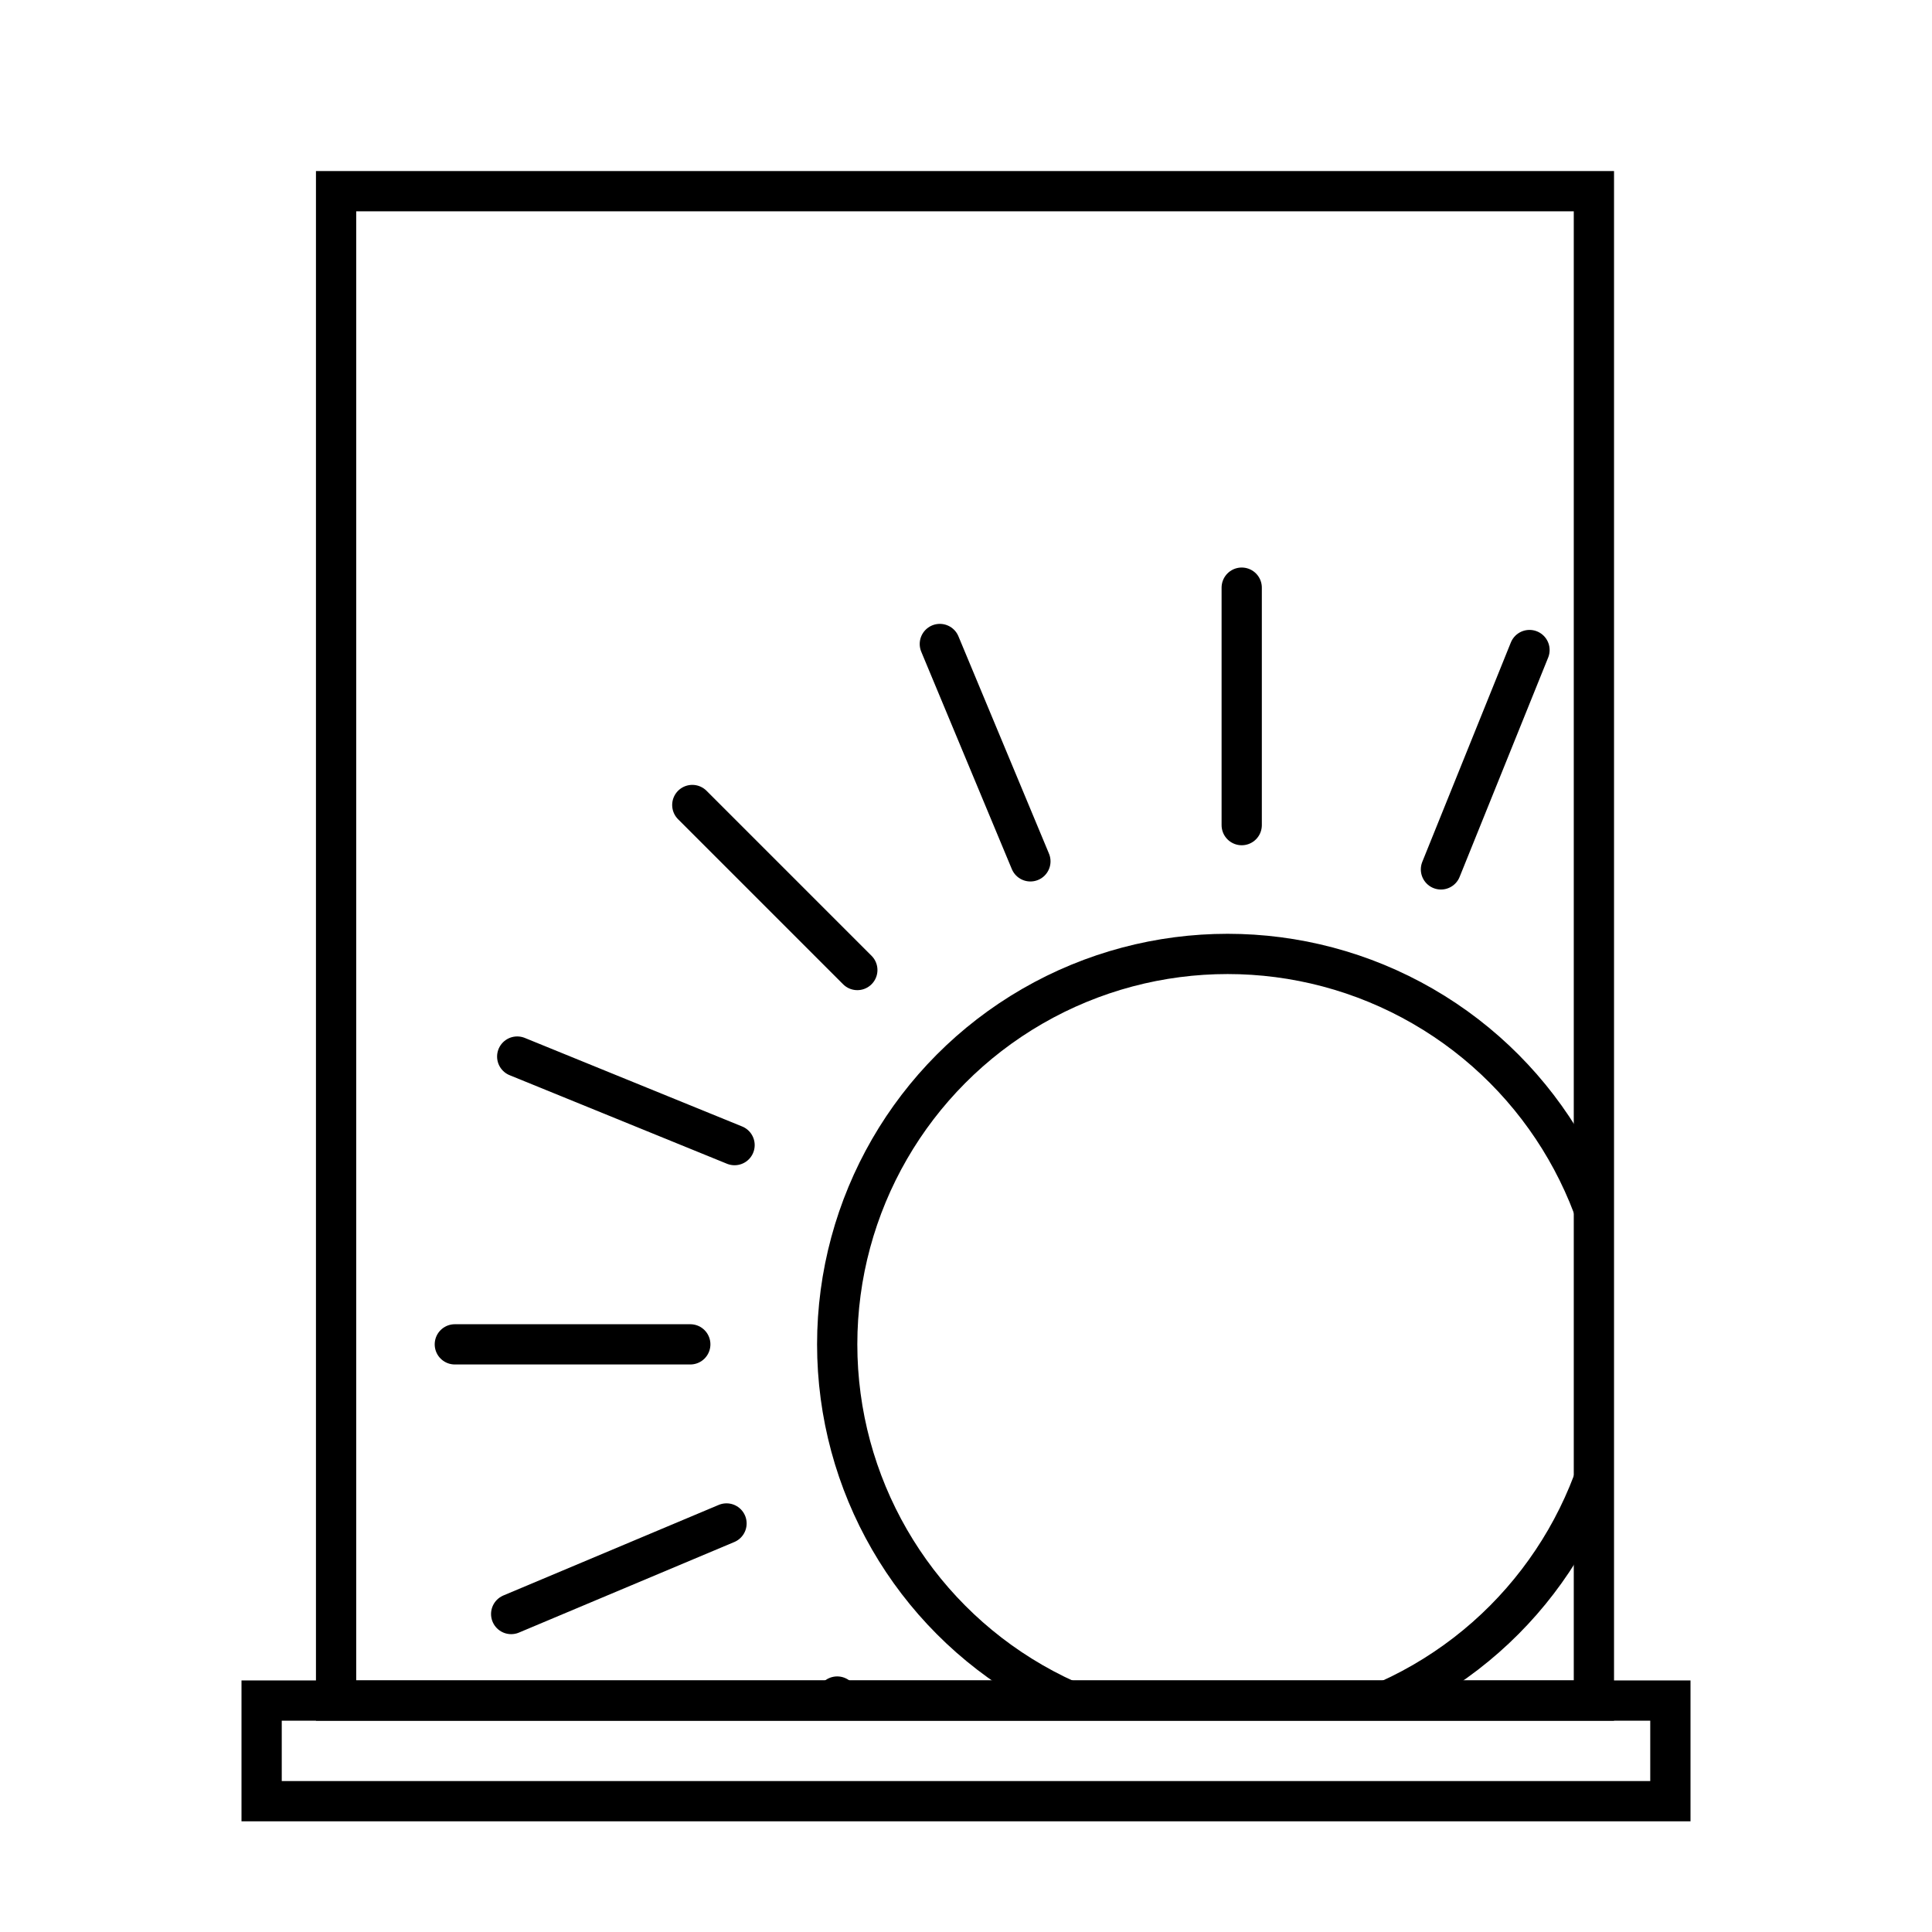
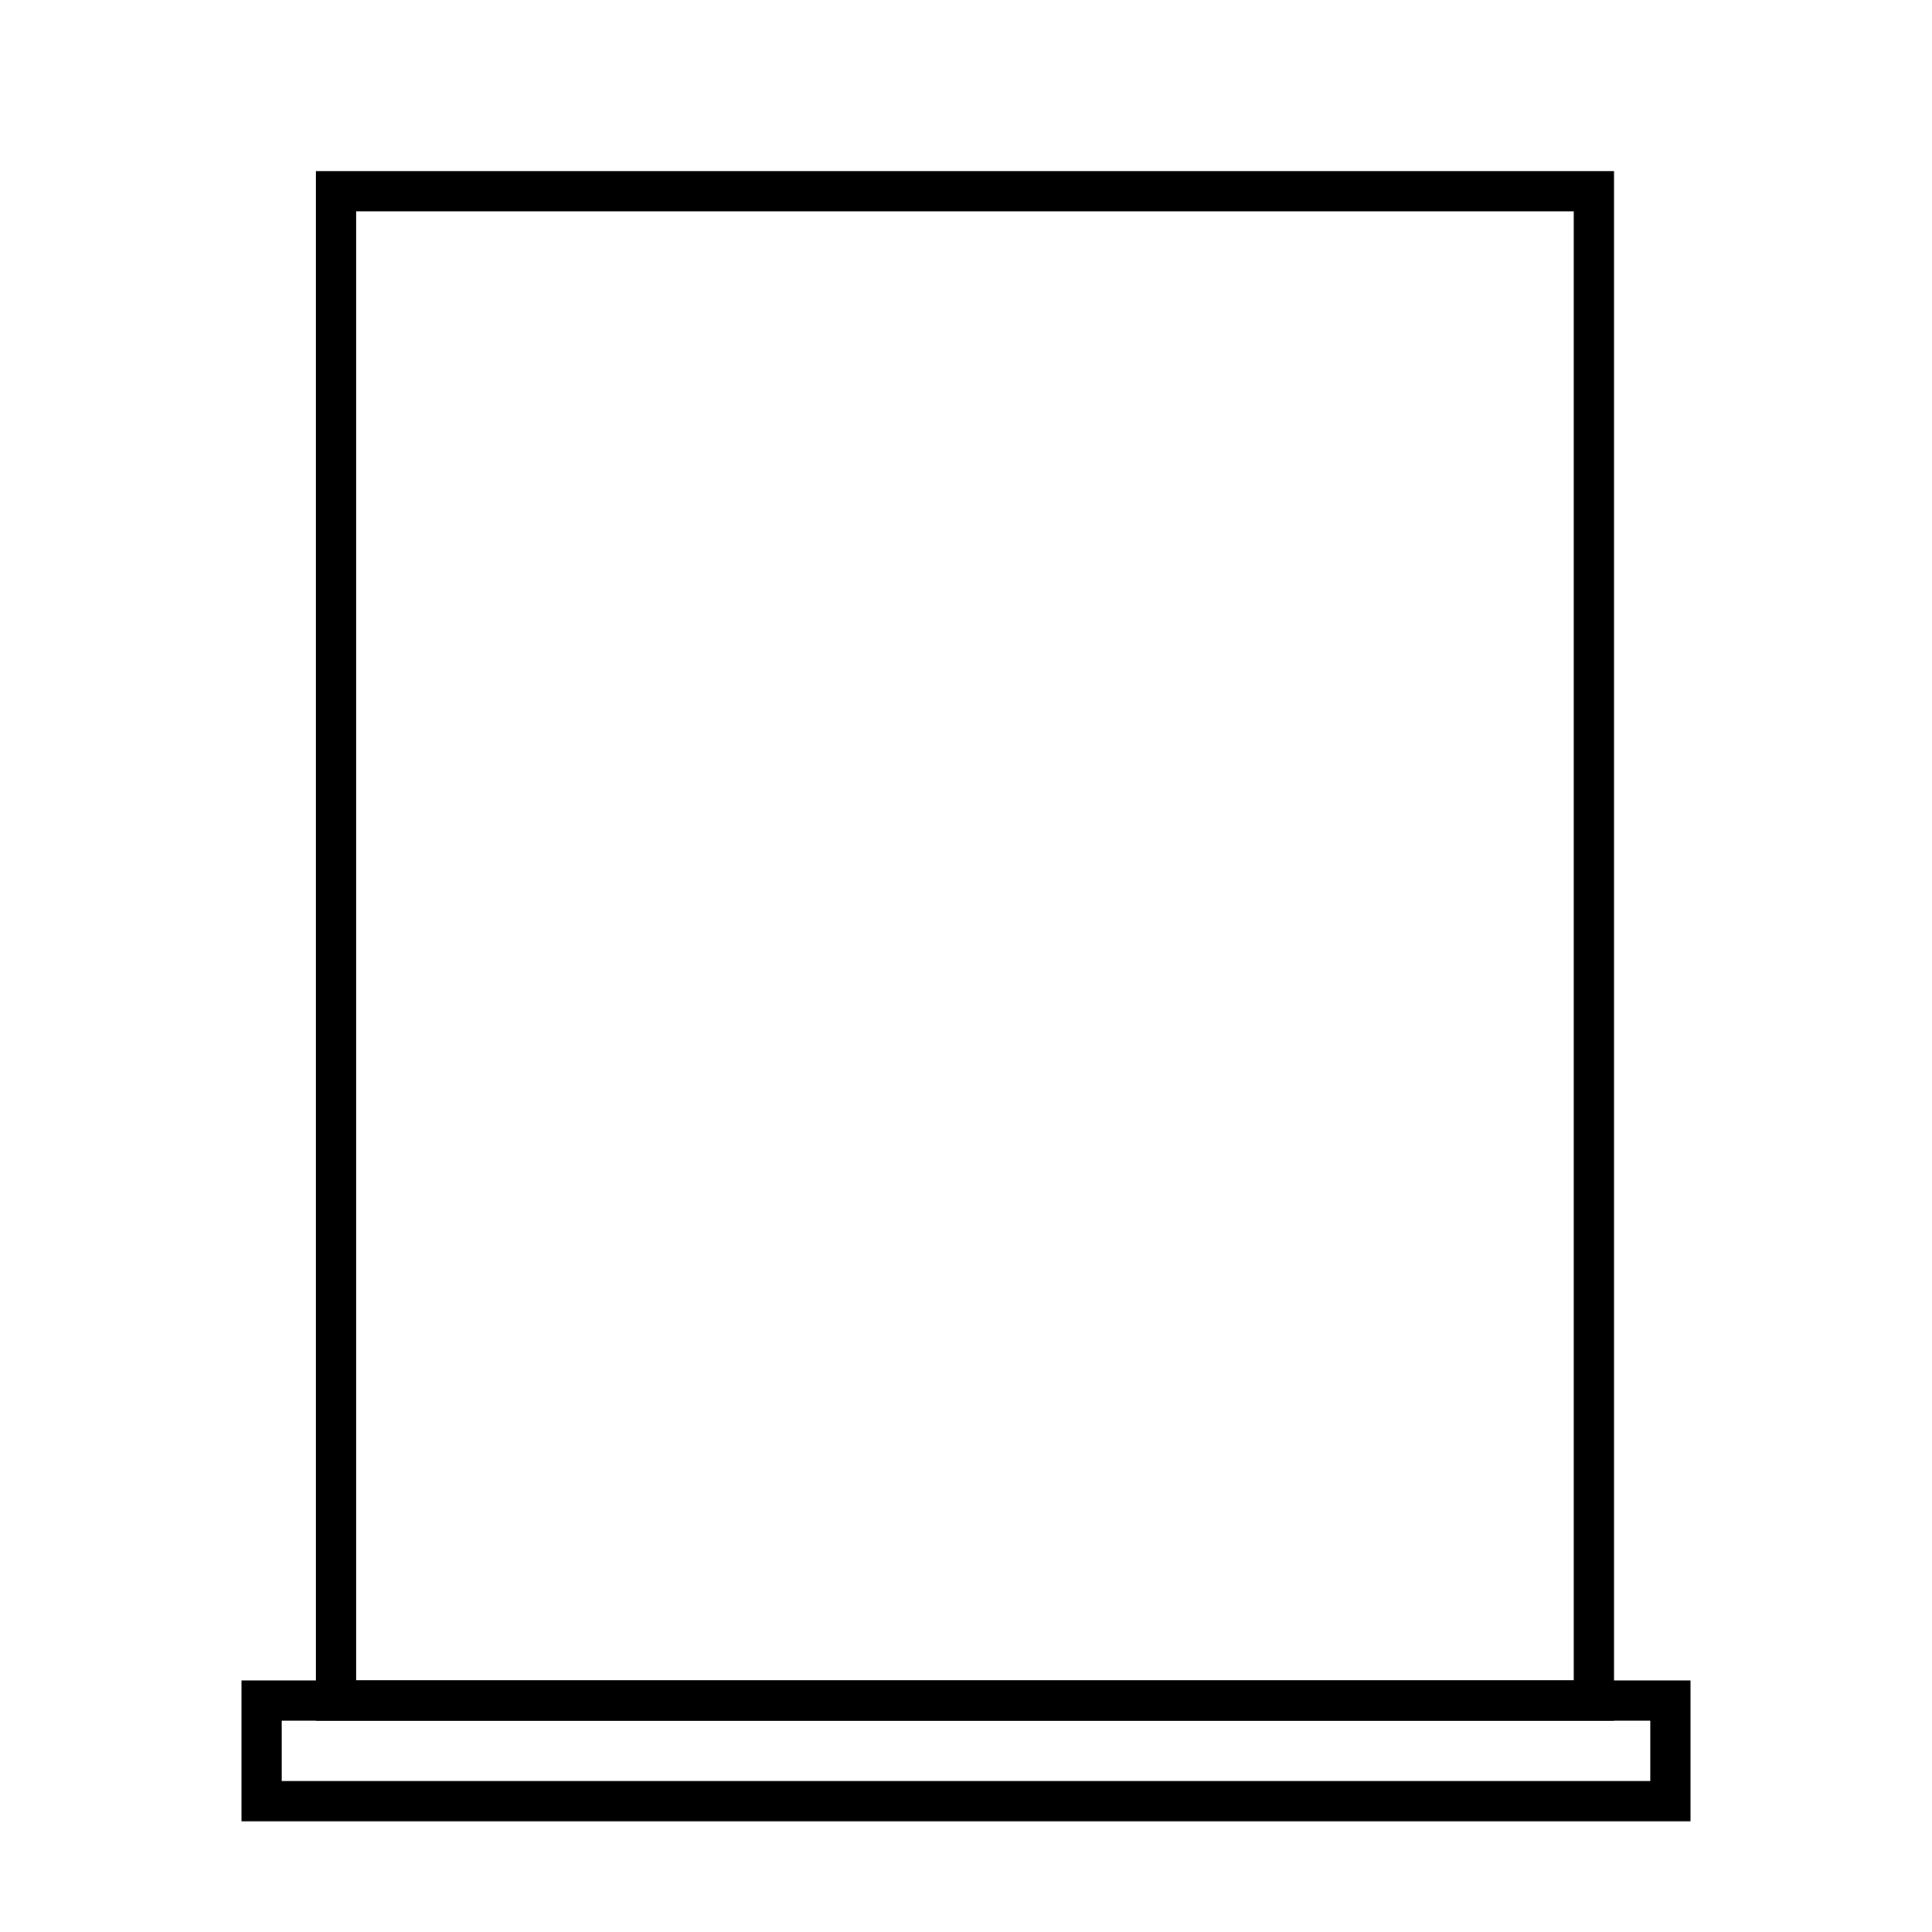
<svg xmlns="http://www.w3.org/2000/svg" xmlns:xlink="http://www.w3.org/1999/xlink" version="1.1" id="Layer_1" x="0px" y="0px" viewBox="0 0 96 96" enable-background="new 0 0 96 96" xml:space="preserve">
  <rect x="13" y="84.5" fill="none" stroke="#000000" stroke-width="2" stroke-miterlimit="10" width="70" height="5" />
  <rect x="16.7" y="9.5" fill="none" stroke="#000000" stroke-width="2" stroke-miterlimit="10" width="62.5" height="75" />
  <g>
    <g>
      <defs>
-         <rect id="SVGID_1_" x="16.7" y="9.5" width="62.5" height="75" />
-       </defs>
+         </defs>
      <clipPath id="SVGID_00000100350049071409997260000007185858653479352750_">
        <use xlink:href="#SVGID_1_" overflow="visible" />
      </clipPath>
      <g clip-path="url(#SVGID_00000100350049071409997260000007185858653479352750_)">
        <g>
          <line fill="none" stroke="#000000" stroke-width="2" stroke-linecap="round" stroke-miterlimit="10" x1="34.3" y1="66.8" x2="22.6" y2="66.8" />
          <line fill="none" stroke="#000000" stroke-width="2" stroke-linecap="round" stroke-miterlimit="10" x1="61.7" y1="41" x2="61.7" y2="29.2" />
          <line fill="none" stroke="#000000" stroke-width="2" stroke-linecap="round" stroke-miterlimit="10" x1="80.3" y1="49.3" x2="88.6" y2="41" />
          <line fill="none" stroke="#000000" stroke-width="2" stroke-linecap="round" stroke-miterlimit="10" x1="42.6" y1="48.2" x2="34.4" y2="40" />
          <line fill="none" stroke="#000000" stroke-width="2" stroke-linecap="round" stroke-miterlimit="10" x1="36.5" y1="56.9" x2="25.7" y2="52.5" />
          <line fill="none" stroke="#000000" stroke-width="2" stroke-linecap="round" stroke-miterlimit="10" x1="51.2" y1="42.8" x2="46.7" y2="32" />
          <line fill="none" stroke="#000000" stroke-width="2" stroke-linecap="round" stroke-miterlimit="10" x1="71.6" y1="43.2" x2="76" y2="32.3" />
          <line fill="none" stroke="#000000" stroke-width="2" stroke-linecap="round" stroke-miterlimit="10" x1="85.8" y1="57.9" x2="96.5" y2="53.3" />
          <line fill="none" stroke="#000000" stroke-width="2" stroke-linecap="round" stroke-miterlimit="10" x1="99.3" y1="66.8" x2="87.6" y2="66.8" />
          <g>
            <line fill="none" stroke="#000000" stroke-width="2" stroke-linecap="round" stroke-miterlimit="10" x1="60.2" y1="92.6" x2="60.2" y2="104.3" />
            <line fill="none" stroke="#000000" stroke-width="2" stroke-linecap="round" stroke-miterlimit="10" x1="41.6" y1="84.3" x2="33.3" y2="92.5" />
            <line fill="none" stroke="#000000" stroke-width="2" stroke-linecap="round" stroke-miterlimit="10" x1="79.3" y1="85.3" x2="87.5" y2="93.6" />
            <line fill="none" stroke="#000000" stroke-width="2" stroke-linecap="round" stroke-miterlimit="10" x1="85.4" y1="76.6" x2="96.2" y2="81" />
            <line fill="none" stroke="#000000" stroke-width="2" stroke-linecap="round" stroke-miterlimit="10" x1="70.7" y1="90.8" x2="75.2" y2="101.5" />
            <line fill="none" stroke="#000000" stroke-width="2" stroke-linecap="round" stroke-miterlimit="10" x1="50.3" y1="90.4" x2="45.9" y2="101.2" />
            <line fill="none" stroke="#000000" stroke-width="2" stroke-linecap="round" stroke-miterlimit="10" x1="36.1" y1="75.7" x2="25.4" y2="80.2" />
          </g>
        </g>
        <circle fill="none" stroke="#000000" stroke-width="2" stroke-linecap="round" stroke-miterlimit="10" cx="61" cy="66.8" r="19.4" />
      </g>
    </g>
  </g>
</svg>